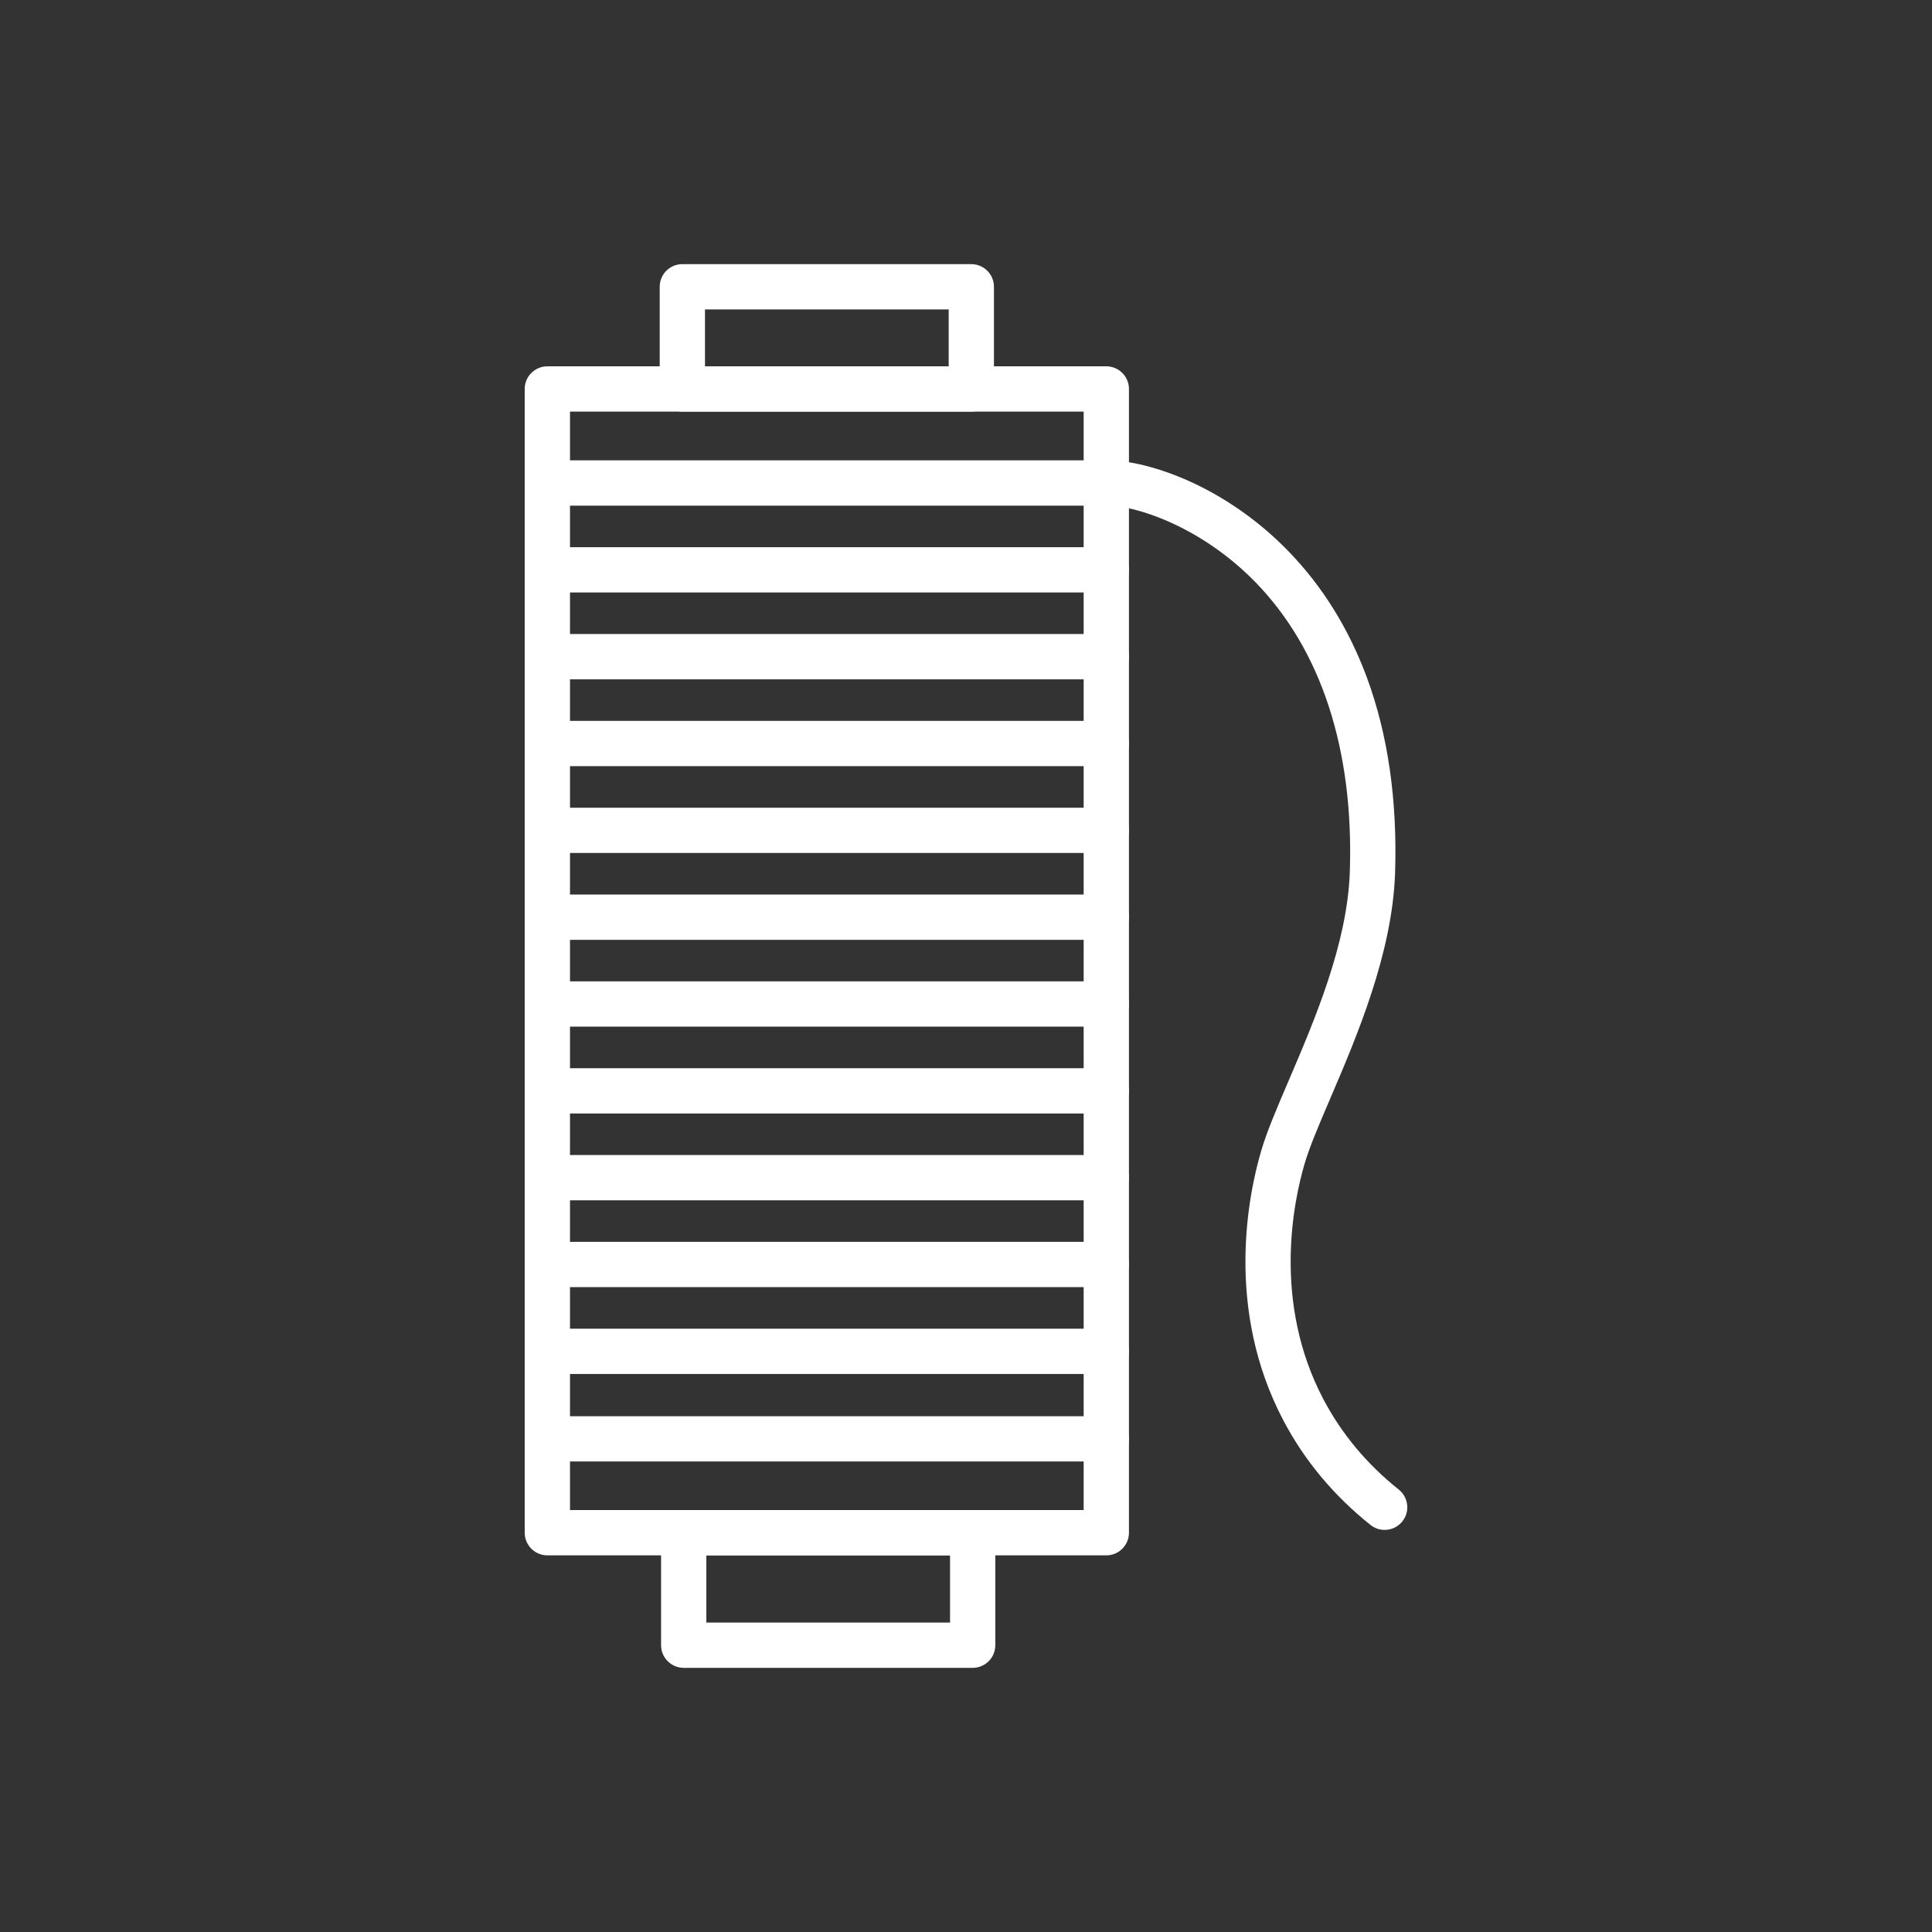
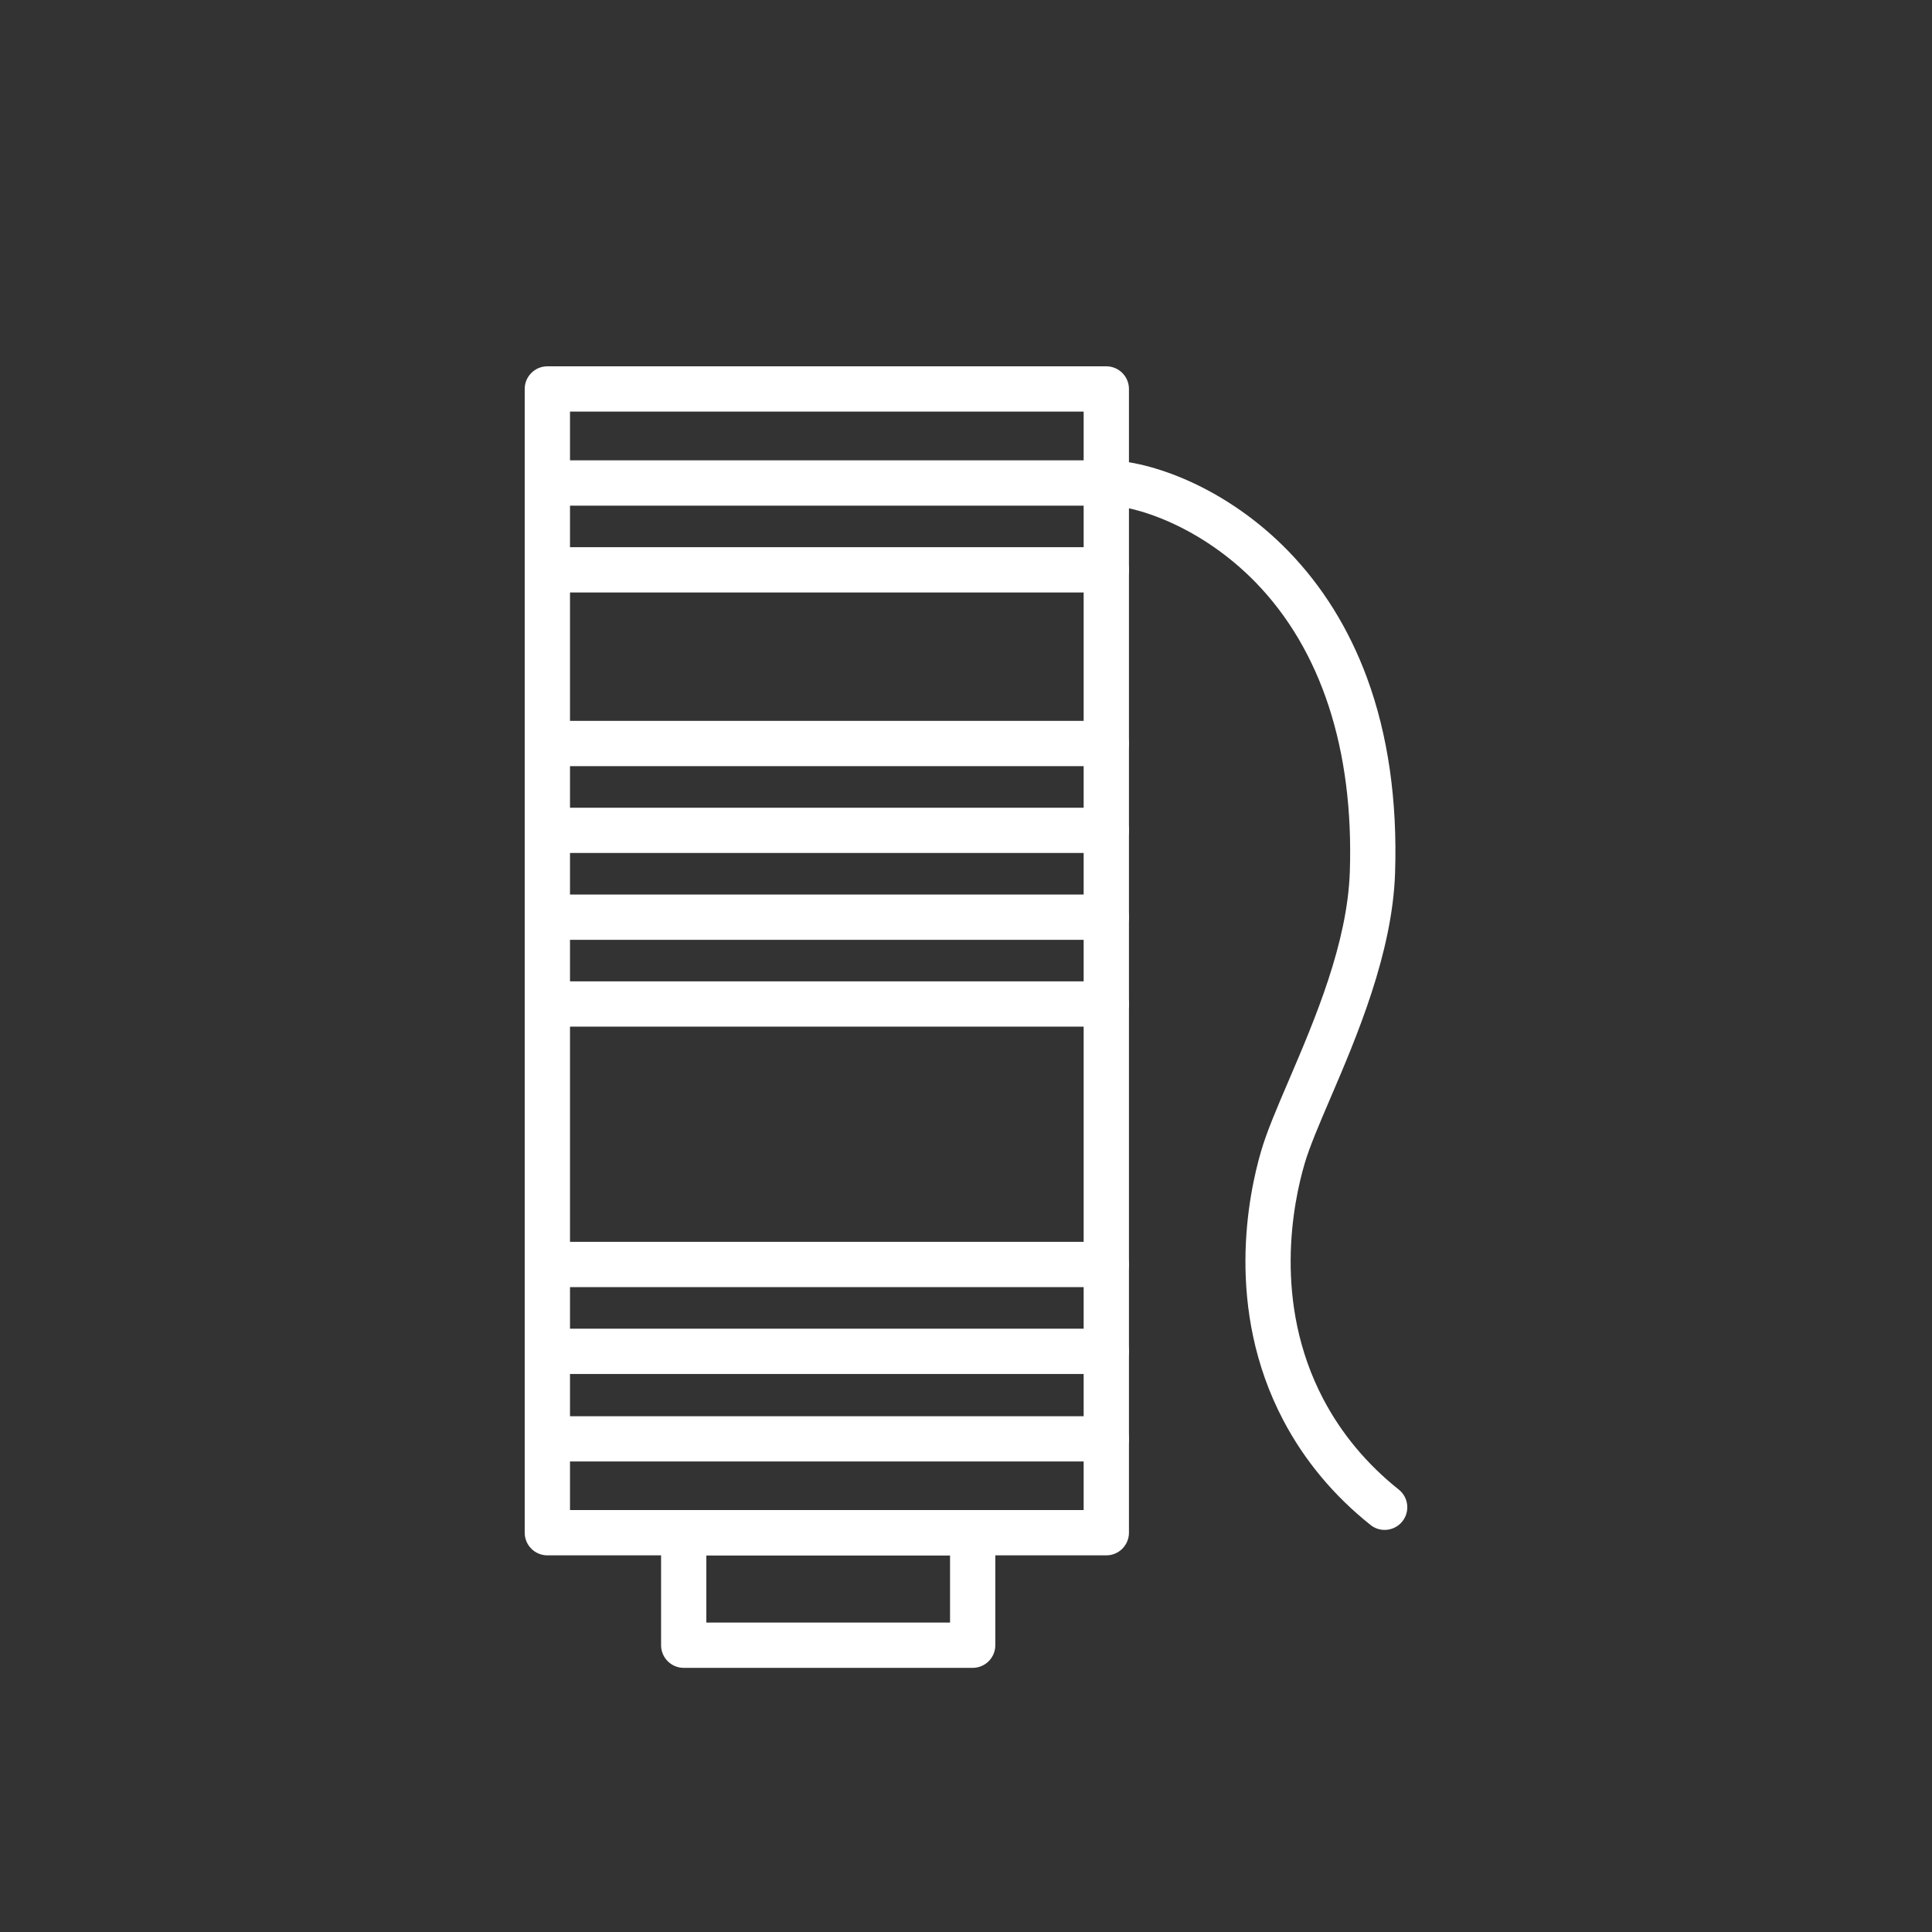
<svg xmlns="http://www.w3.org/2000/svg" width="58" height="58" viewBox="0 0 58 58" fill="none">
  <rect x="0" y="0" width="58" height="58" fill="#333333" stroke="none" />
  <path d="M33.212 46.693H16.432C16.057 46.693 15.752 46.388 15.752 46.013V11.677C15.752 11.302 16.057 10.997 16.432 10.997H33.212C33.587 10.997 33.892 11.302 33.892 11.677V46.013C33.892 46.388 33.587 46.693 33.212 46.693ZM17.112 45.333H32.532V12.356H17.112V45.333Z" fill="white" />
-   <path d="M29.16 12.357H20.484C20.109 12.357 19.805 12.052 19.805 11.677V8.609C19.805 8.234 20.109 7.93 20.484 7.93H29.16C29.535 7.93 29.839 8.234 29.839 8.609V11.677C29.839 12.052 29.535 12.357 29.16 12.357ZM21.164 10.997H28.48V9.289H21.164V10.997Z" fill="white" />
  <path d="M29.201 50.07H20.525C20.15 50.07 19.846 49.765 19.846 49.39V46.013C19.846 45.638 20.15 45.333 20.525 45.333H29.201C29.576 45.333 29.88 45.638 29.88 46.013V49.39C29.88 49.765 29.576 50.07 29.201 50.07ZM21.205 48.711H28.521V46.692H21.205V48.711Z" fill="white" />
  <path d="M33.212 41.248H16.433C16.058 41.248 15.753 40.944 15.753 40.568C15.753 40.193 16.058 39.889 16.433 39.889H33.212C33.588 39.889 33.892 40.193 33.892 40.568C33.892 40.944 33.588 41.248 33.212 41.248Z" fill="white" />
  <path d="M33.212 38.641H16.433C16.058 38.641 15.753 38.336 15.753 37.961C15.753 37.586 16.058 37.281 16.433 37.281H33.212C33.588 37.281 33.892 37.586 33.892 37.961C33.892 38.336 33.588 38.641 33.212 38.641Z" fill="white" />
  <path d="M33.212 43.875H16.433C16.058 43.875 15.753 43.571 15.753 43.195C15.753 42.82 16.058 42.516 16.433 42.516H33.212C33.588 42.516 33.892 42.82 33.892 43.195C33.892 43.571 33.588 43.875 33.212 43.875Z" fill="white" />
-   <path d="M33.212 36.034H16.433C16.058 36.034 15.753 35.73 15.753 35.355C15.753 34.979 16.058 34.675 16.433 34.675H33.212C33.588 34.675 33.892 34.979 33.892 35.355C33.892 35.73 33.588 36.034 33.212 36.034Z" fill="white" />
-   <path d="M33.212 33.428H16.433C16.058 33.428 15.753 33.123 15.753 32.748C15.753 32.373 16.058 32.068 16.433 32.068H33.212C33.588 32.068 33.892 32.373 33.892 32.748C33.892 33.123 33.588 33.428 33.212 33.428Z" fill="white" />
  <path d="M33.212 30.82H16.433C16.057 30.82 15.753 30.516 15.753 30.141C15.753 29.765 16.057 29.461 16.433 29.461H33.212C33.587 29.461 33.892 29.765 33.892 30.141C33.892 30.516 33.588 30.82 33.212 30.82Z" fill="white" />
  <path d="M33.212 28.214H16.433C16.058 28.214 15.753 27.909 15.753 27.534C15.753 27.159 16.058 26.855 16.433 26.855H33.212C33.588 26.855 33.892 27.159 33.892 27.534C33.892 27.909 33.588 28.214 33.212 28.214Z" fill="white" />
  <path d="M33.212 25.607H16.433C16.058 25.607 15.753 25.303 15.753 24.928C15.753 24.552 16.058 24.248 16.433 24.248H33.212C33.588 24.248 33.892 24.552 33.892 24.928C33.892 25.303 33.588 25.607 33.212 25.607Z" fill="white" />
  <path d="M33.212 23H16.433C16.058 23 15.753 22.696 15.753 22.32C15.753 21.945 16.058 21.641 16.433 21.641H33.212C33.588 21.641 33.892 21.945 33.892 22.32C33.892 22.696 33.588 23 33.212 23Z" fill="white" />
-   <path d="M33.212 20.394H16.433C16.057 20.394 15.753 20.089 15.753 19.714C15.753 19.339 16.057 19.034 16.433 19.034H33.212C33.587 19.034 33.892 19.339 33.892 19.714C33.892 20.089 33.588 20.394 33.212 20.394Z" fill="white" />
  <path d="M33.212 17.786H16.433C16.057 17.786 15.753 17.482 15.753 17.106C15.753 16.731 16.057 16.427 16.433 16.427H33.212C33.588 16.427 33.892 16.731 33.892 17.106C33.892 17.482 33.588 17.786 33.212 17.786Z" fill="white" />
  <path d="M33.212 15.18H16.433C16.057 15.18 15.753 14.875 15.753 14.5C15.753 14.125 16.057 13.82 16.433 13.82H33.212C33.587 13.82 33.892 14.125 33.892 14.5C33.892 14.875 33.588 15.18 33.212 15.18Z" fill="white" />
  <path d="M41.568 45.929C41.419 45.929 41.27 45.881 41.145 45.781C40.04 44.901 39.157 43.841 38.523 42.633C36.767 39.288 37.475 35.865 37.862 34.549C38.032 33.969 38.336 33.259 38.688 32.438C39.473 30.604 40.451 28.321 40.523 26.165C40.644 22.51 39.665 19.508 37.693 17.482C36.054 15.8 34.096 15.177 33.236 15.177C33.23 15.177 33.225 15.177 33.219 15.177C32.846 15.177 32.542 14.876 32.539 14.502C32.537 14.127 32.839 13.82 33.215 13.818C33.221 13.818 33.228 13.818 33.235 13.818C33.902 13.818 34.783 14.038 35.657 14.425C36.757 14.913 37.798 15.642 38.666 16.534C39.695 17.59 40.491 18.87 41.035 20.34C41.669 22.056 41.953 24.031 41.881 26.21C41.801 28.621 40.724 31.136 39.937 32.973C39.602 33.754 39.313 34.43 39.166 34.932C38.826 36.089 38.201 39.096 39.726 42.001C40.273 43.041 41.035 43.956 41.992 44.718C42.285 44.952 42.334 45.379 42.1 45.673C41.966 45.841 41.767 45.929 41.568 45.929Z" fill="white" />
</svg>